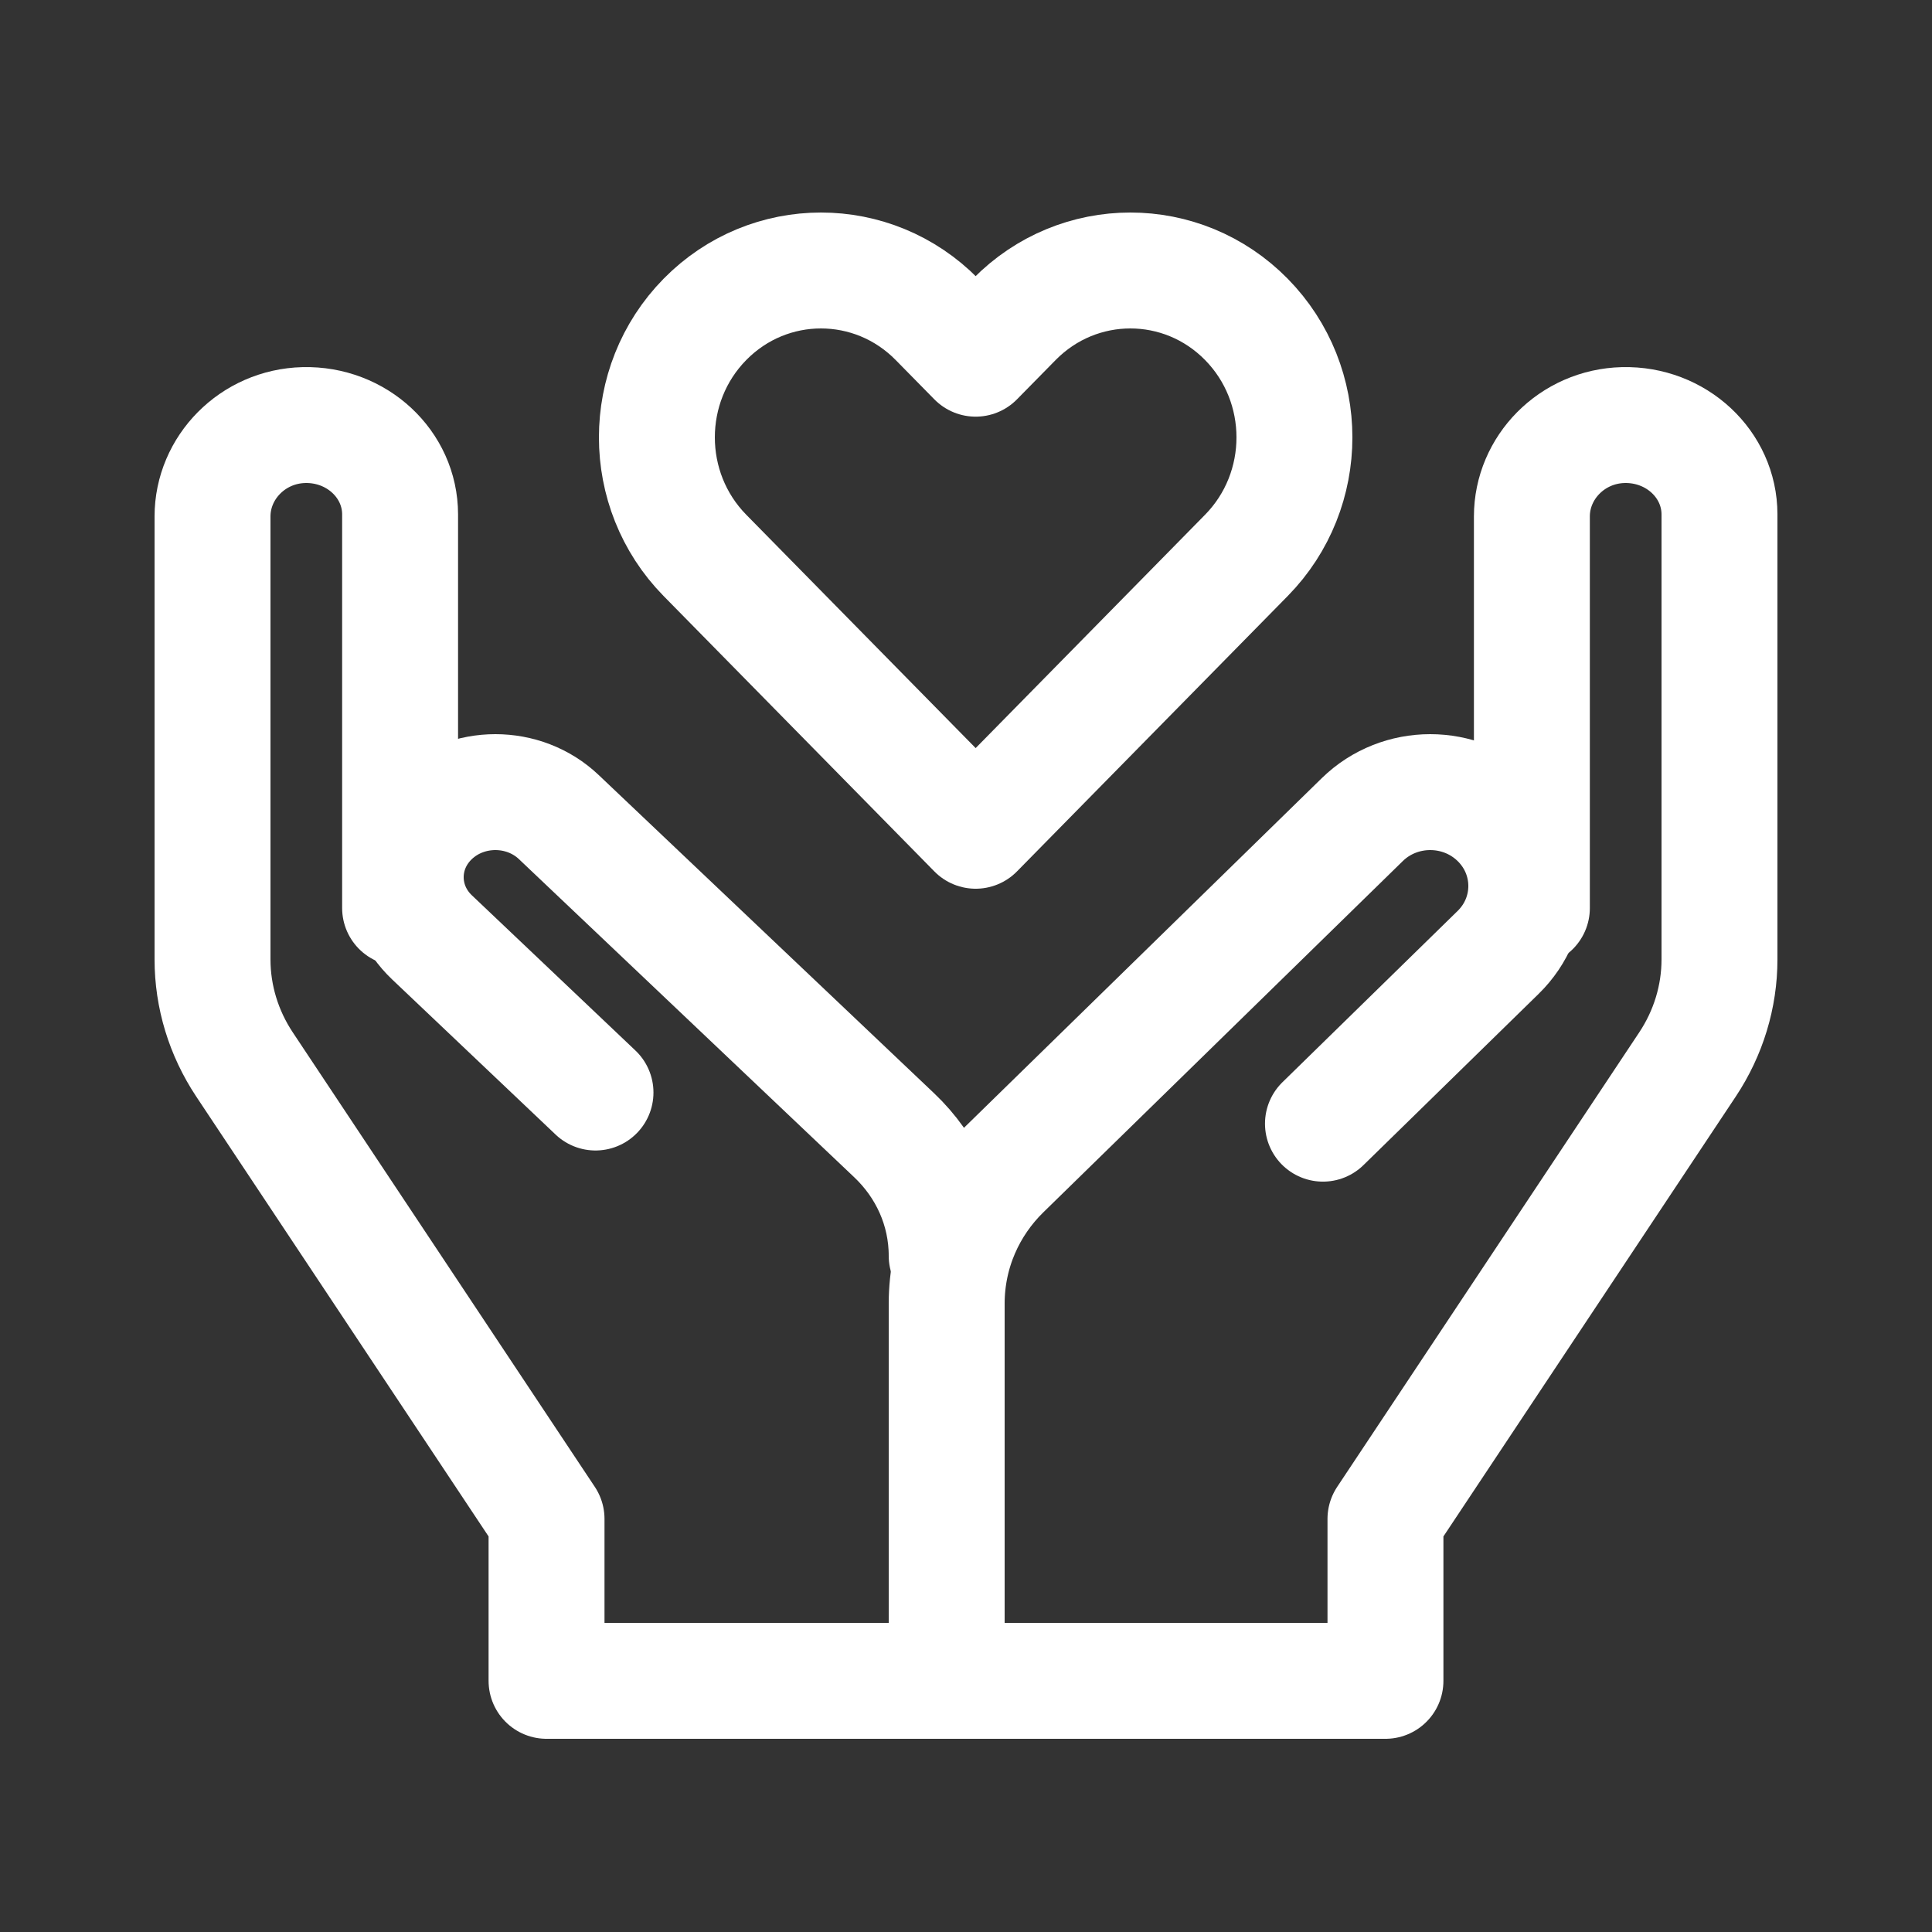
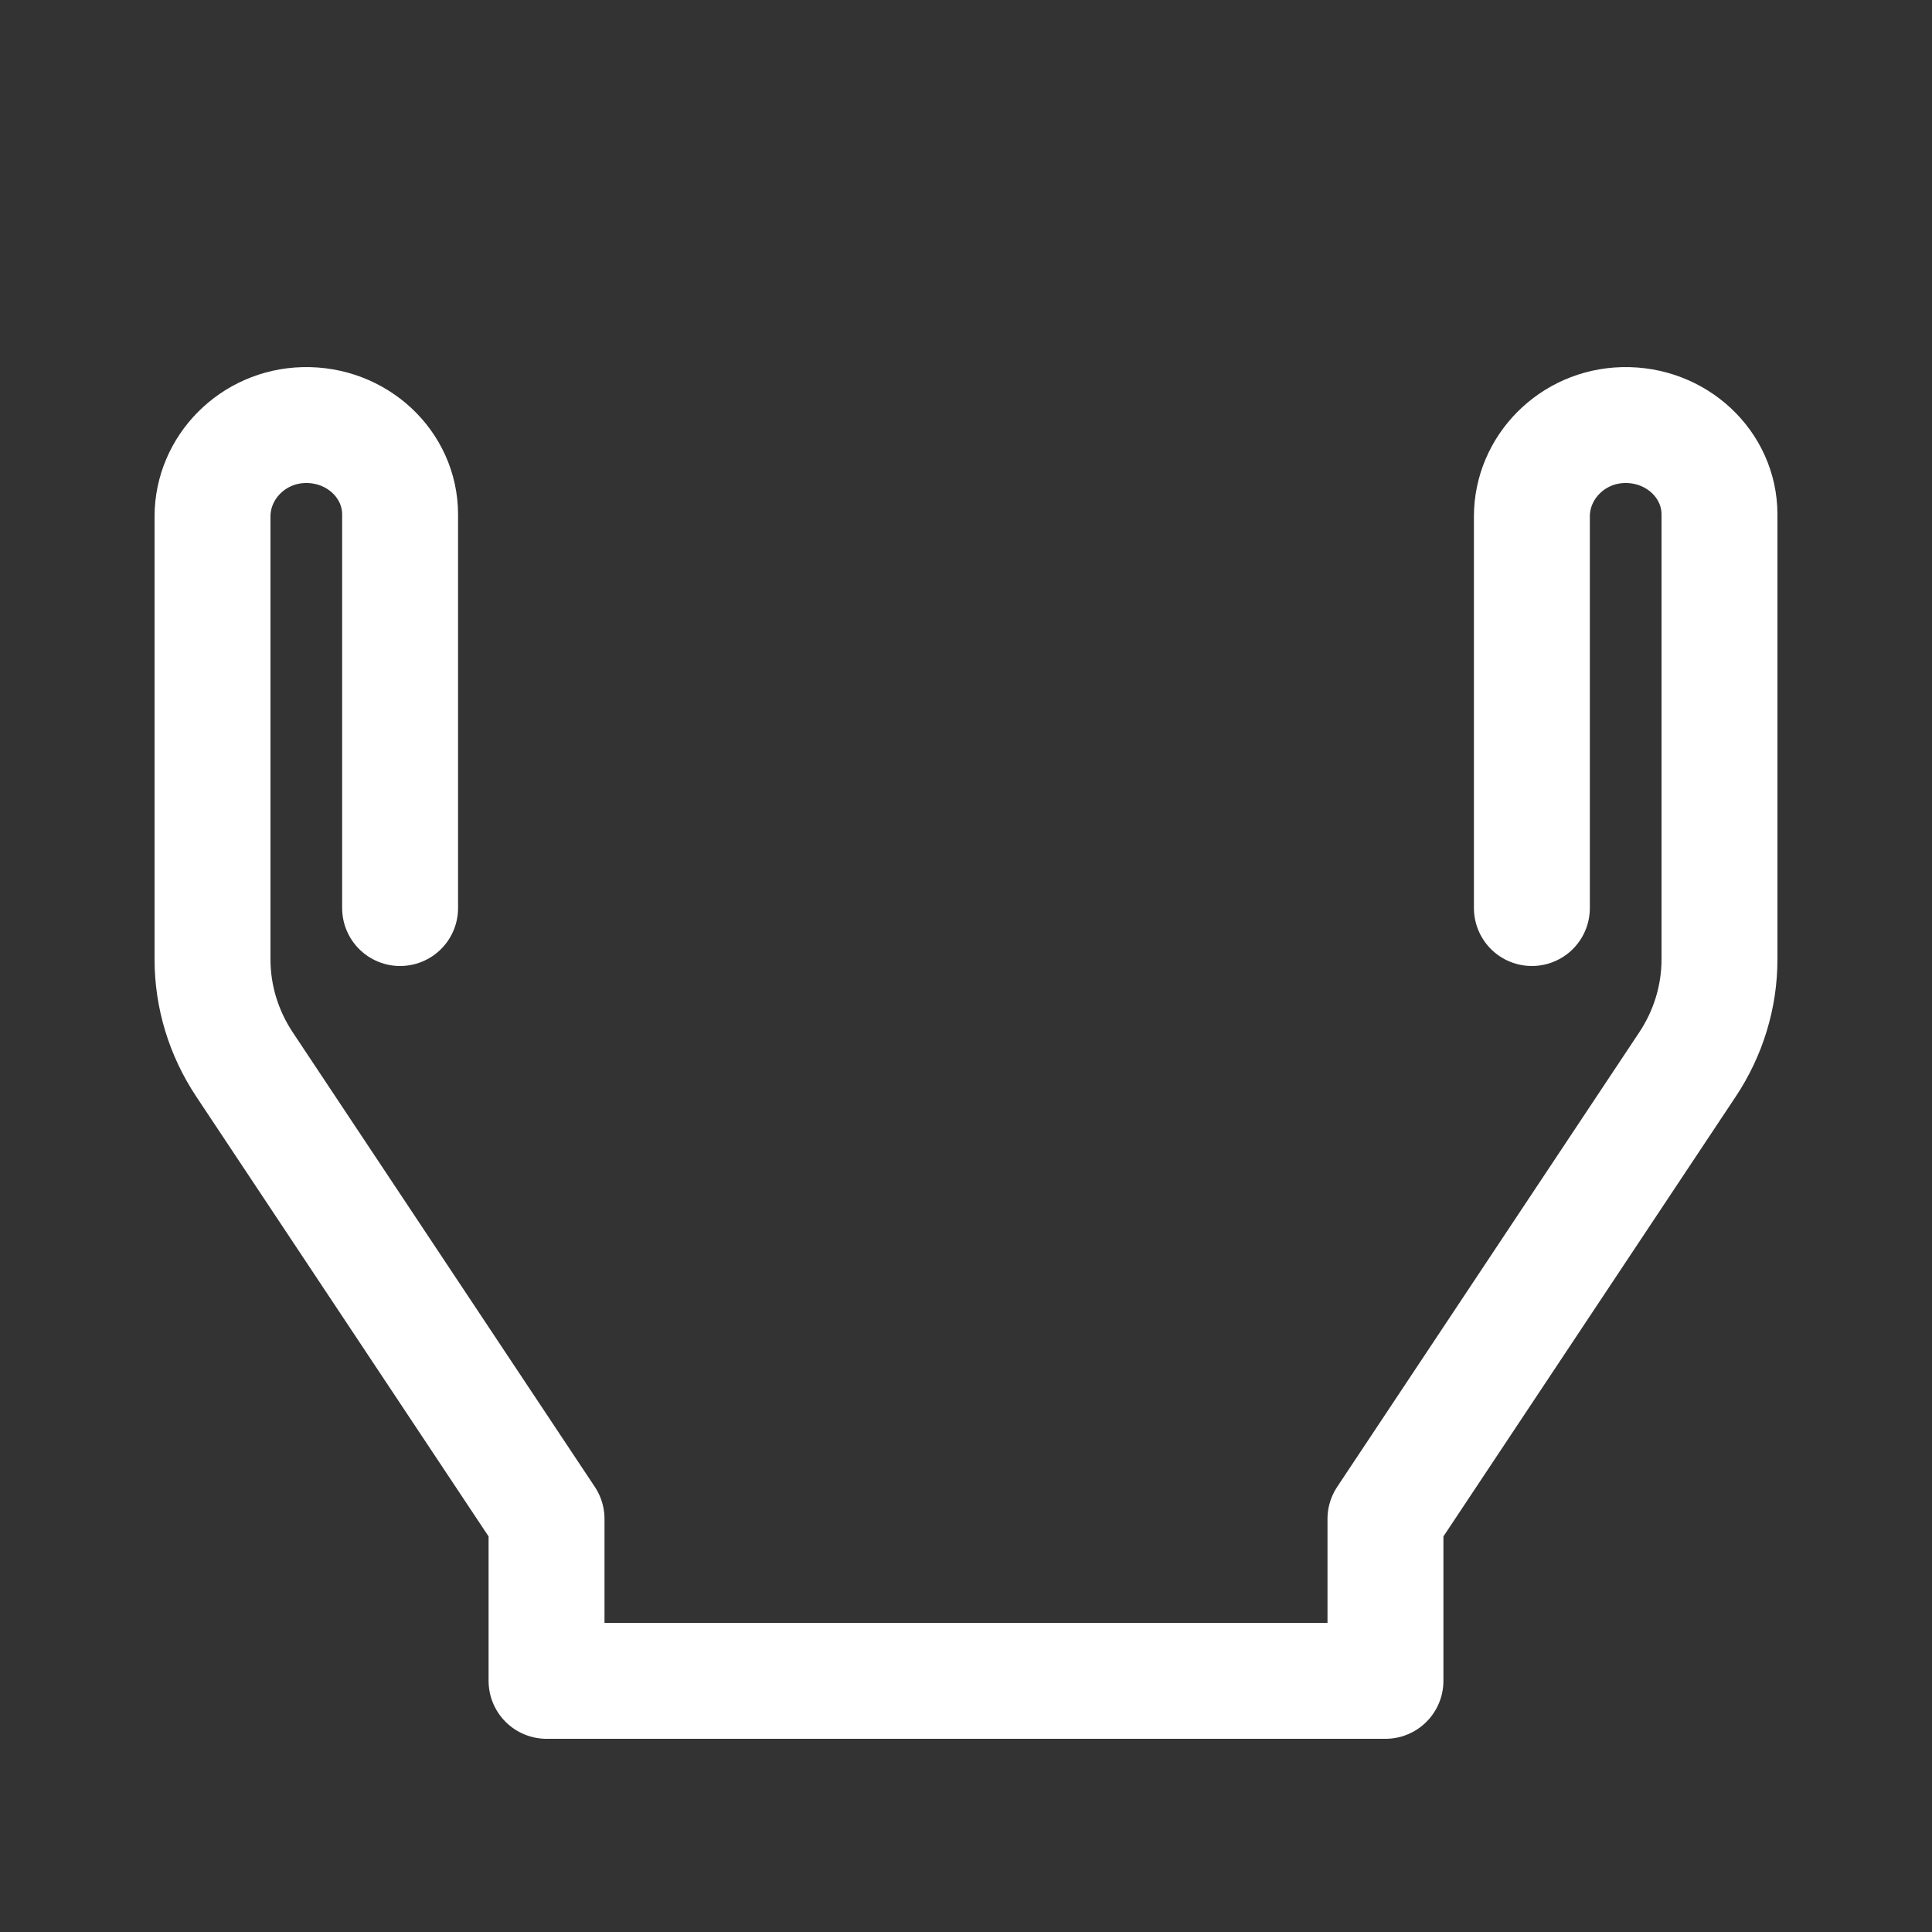
<svg xmlns="http://www.w3.org/2000/svg" width="100" height="100" viewBox="0 0 100 100" fill="none">
  <rect x="0" y="0" width="100" height="100" fill="#333333" stroke="none" />
  <path d="M79.29 47V26.731C79.29 24.206 81.368 22.067 84.017 22.002C86.757 21.934 89 24.031 89 26.627V49.659C89 51.583 88.426 53.468 87.346 55.094L71.711 78.62V87H28.289V78.62L12.654 55.094C11.574 53.468 11 51.583 11 49.659V26.731C11 24.206 13.078 22.067 15.727 22.002C18.466 21.934 20.709 24.031 20.709 26.627V47" stroke="white" stroke-width="6" stroke-miterlimit="10" stroke-linecap="round" stroke-linejoin="round" />
-   <path d="M49 65C49 62.568 47.967 60.361 46.288 58.767L28.922 42.29C27.11 40.57 24.172 40.57 22.359 42.29C20.547 44.01 20.547 46.798 22.359 48.517L30.823 56.549" stroke="white" stroke-width="6" stroke-miterlimit="10" stroke-linecap="round" stroke-linejoin="round" />
-   <path d="M68.476 58.161L77.544 49.295C79.486 47.397 79.486 44.321 77.544 42.423C75.602 40.526 72.453 40.526 70.512 42.423L51.906 60.604C50.107 62.363 49 64.798 49 67.481V87" stroke="white" stroke-width="6" stroke-miterlimit="10" stroke-linecap="round" stroke-linejoin="round" />
-   <path d="M50.5 18.566L48.498 16.53C45.181 13.157 39.804 13.157 36.488 16.53C33.171 19.904 33.171 25.373 36.488 28.747L38.489 30.783L50.5 43L62.511 30.783L64.512 28.747C67.829 25.373 67.829 19.904 64.512 16.53C61.196 13.157 55.819 13.157 52.502 16.53L50.5 18.566Z" stroke="white" stroke-width="6" stroke-miterlimit="10" stroke-linecap="round" stroke-linejoin="round" />
</svg>